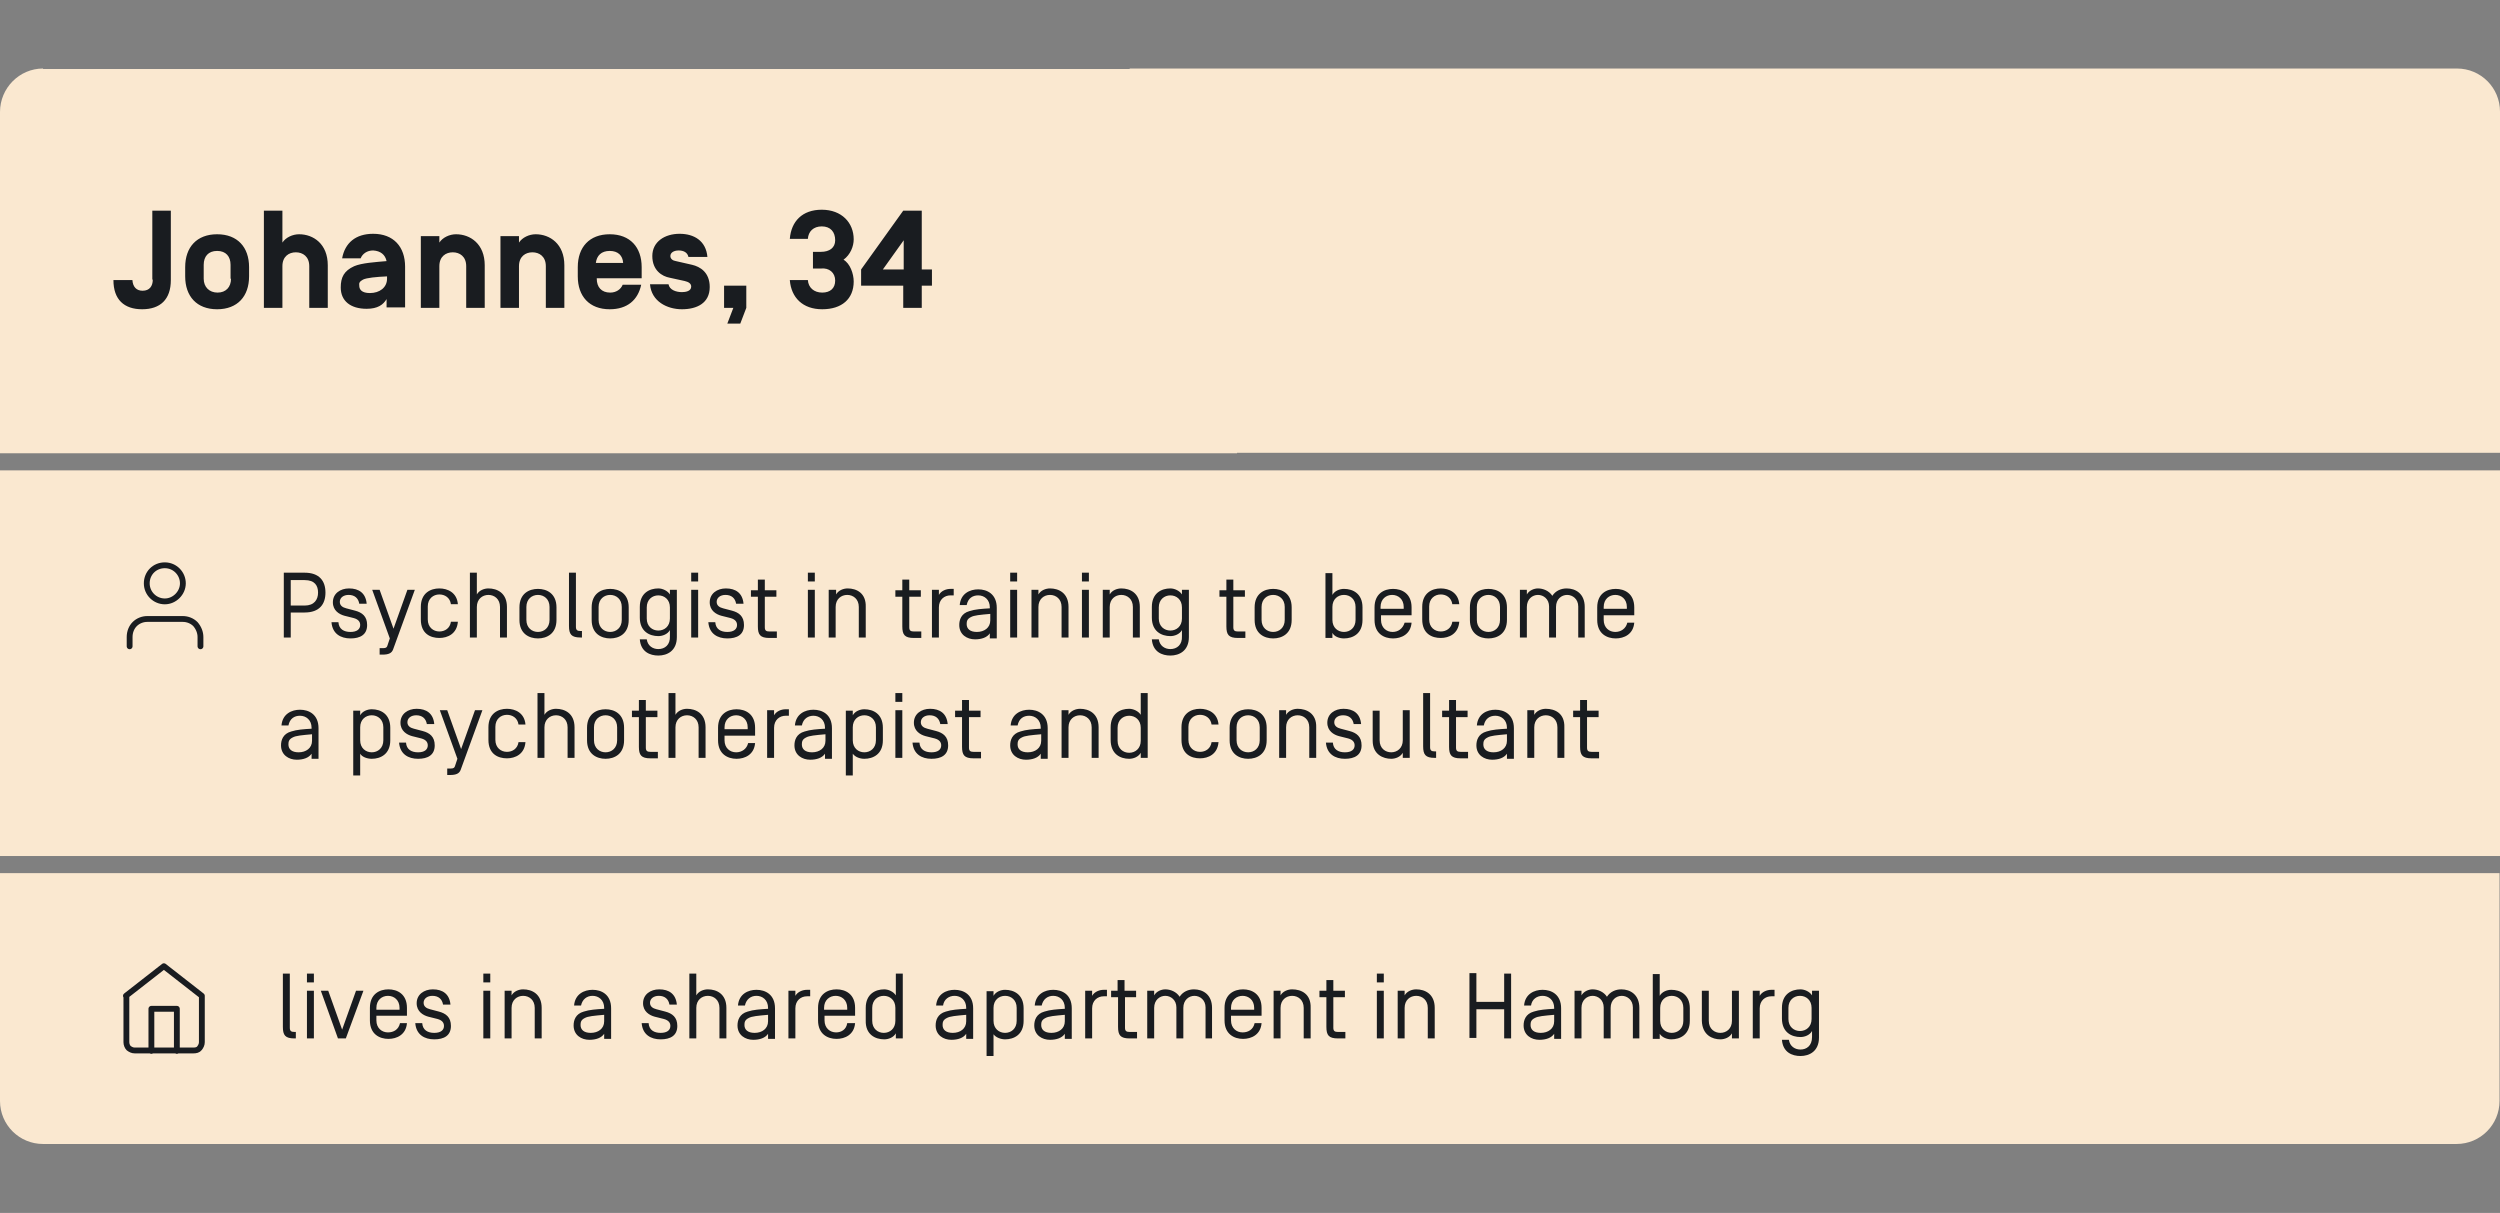
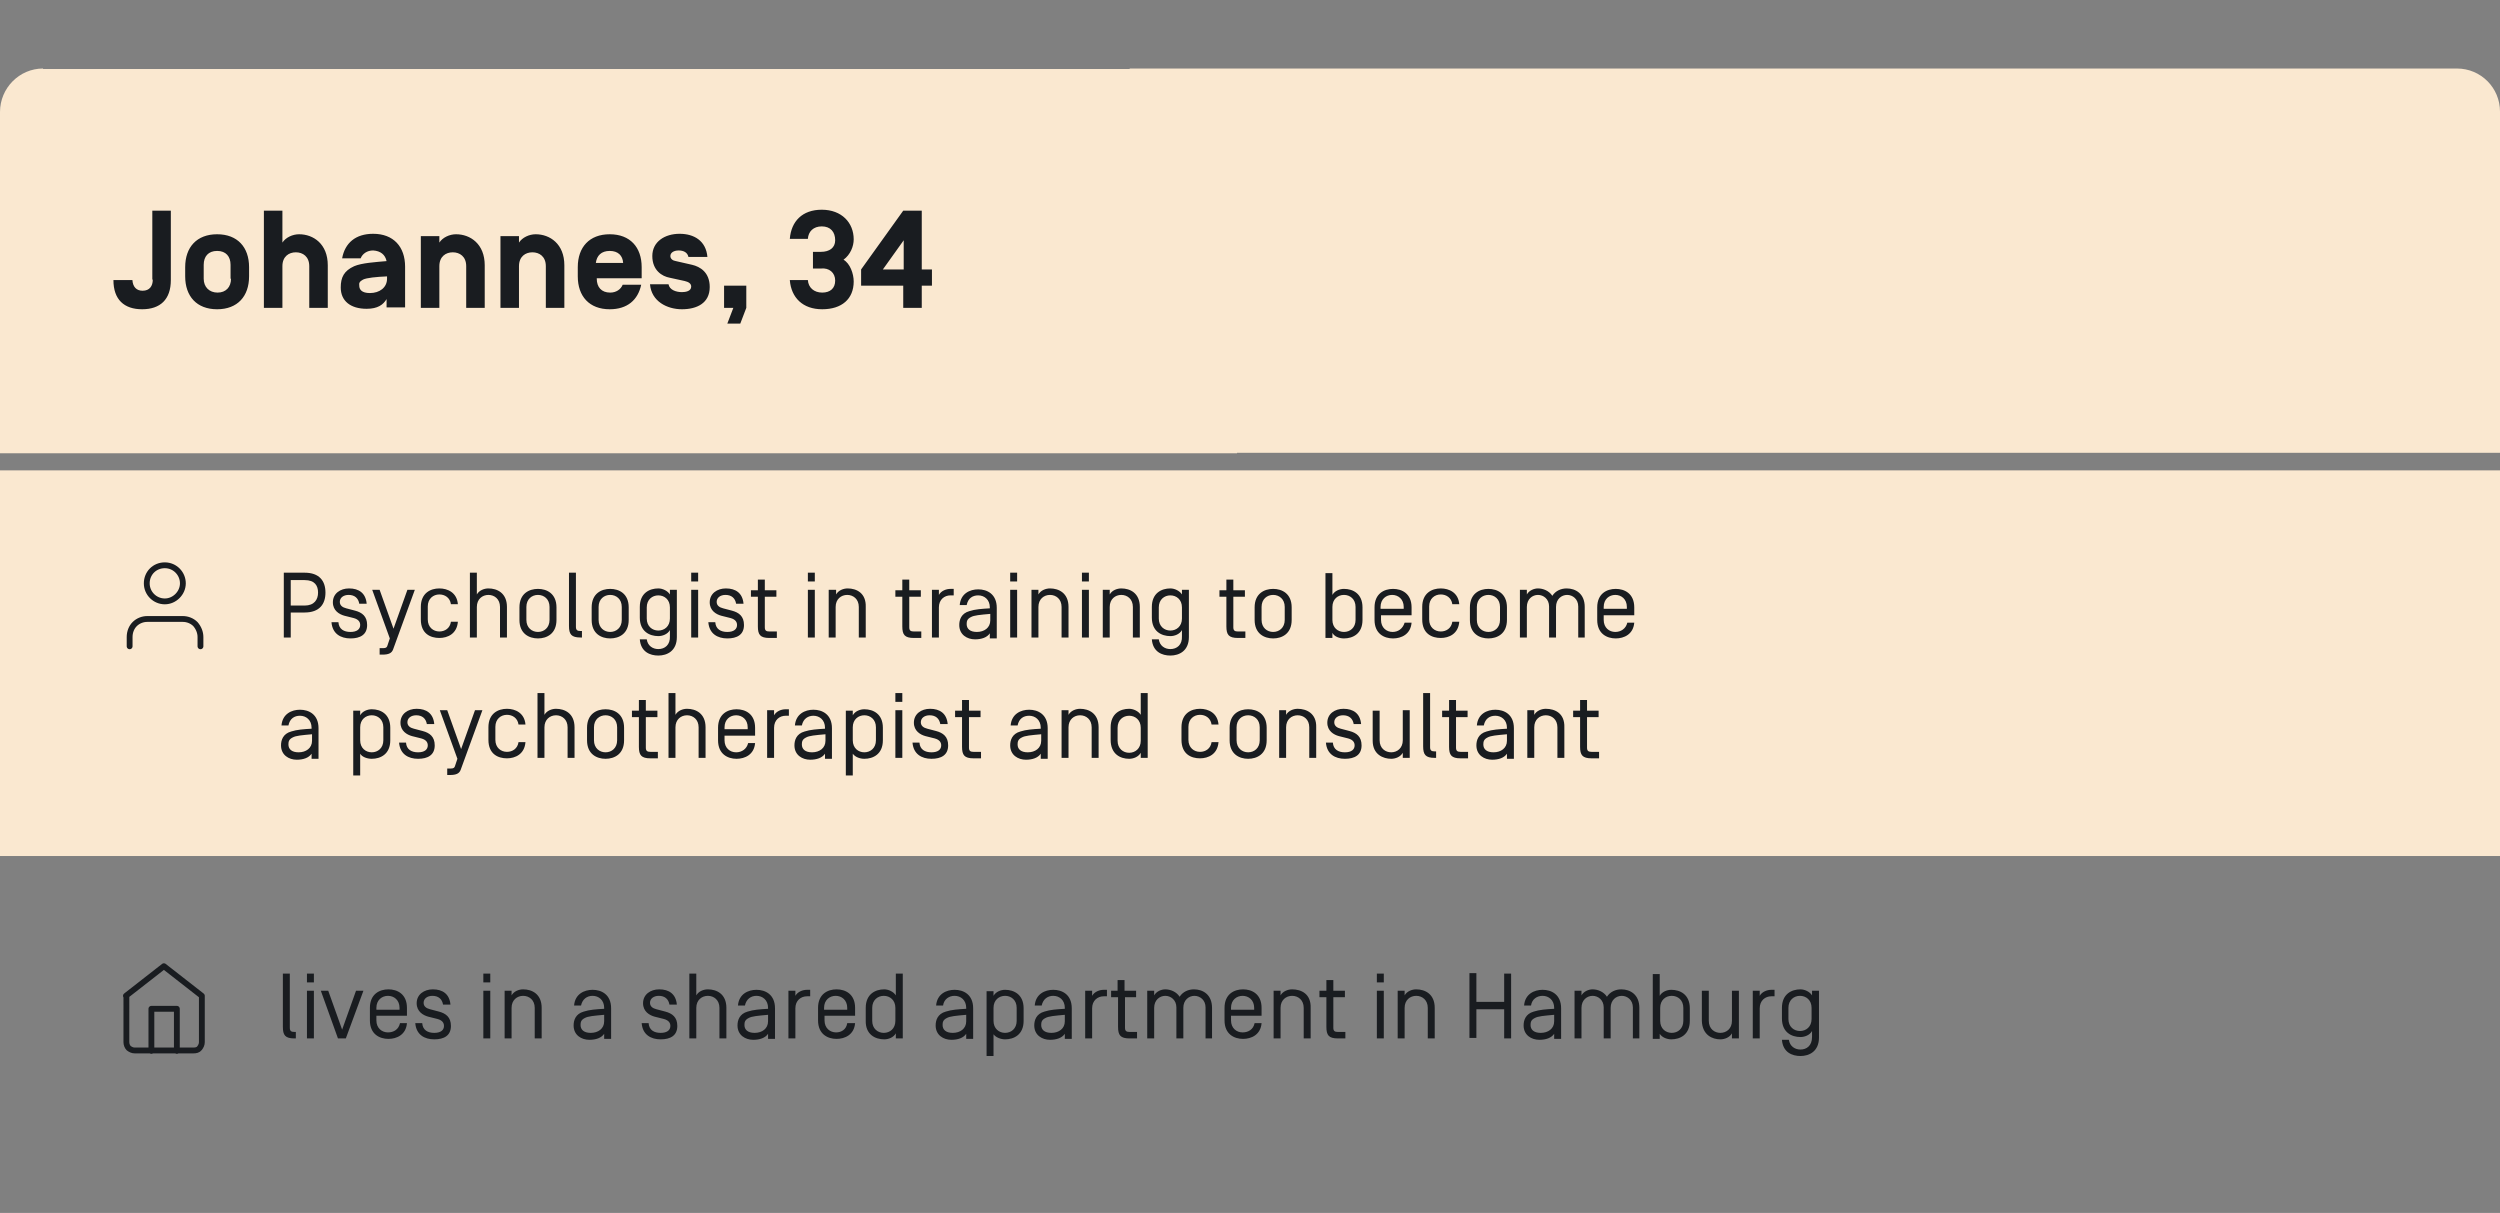
<svg xmlns="http://www.w3.org/2000/svg" xmlns:xlink="http://www.w3.org/1999/xlink" version="1.1" id="Ebene_1" x="0px" y="0px" viewBox="0 0 540 262" style="enable-background:new 0 0 540 262;" xml:space="preserve">
  <rect x="0" y="0" width="540" height="262" fill="#808080" stroke="none" />
  <style type="text/css">
	.st0{clip-path:url(#SVGID_00000135680888392018543530000012445068145441194666_);fill:#FAE8D0;}
	.st1{fill:#FAE8D0;}
	.st2{clip-path:url(#SVGID_00000112594025829455277340000014177974999091152808_);fill:#FAE8D0;}
	.st3{clip-path:url(#SVGID_00000112594025829455277340000014177974999091152808_);fill:#191C20;}
	
		.st4{clip-path:url(#SVGID_00000112594025829455277340000014177974999091152808_);fill:none;stroke:#191C20;stroke-width:1.26;stroke-linecap:round;stroke-linejoin:round;}
	.st5{clip-path:url(#SVGID_00000021823635650067022830000005376984297278908053_);fill:#FAE8D0;}
	.st6{clip-path:url(#SVGID_00000131335331443829050790000003117049575252868023_);fill:#FAE8D0;}
	.st7{clip-path:url(#SVGID_00000131335331443829050790000003117049575252868023_);fill:#191C20;}
	
		.st8{clip-path:url(#SVGID_00000131335331443829050790000003117049575252868023_);fill:none;stroke:#191C20;stroke-width:1.26;stroke-linecap:round;stroke-linejoin:round;}
	.st9{clip-path:url(#SVGID_00000160164461520276403230000015119144804188602516_);fill:#FF916E;}
	.st10{clip-path:url(#SVGID_00000160164461520276403230000015119144804188602516_);fill:#F0B4BE;}
	.st11{clip-path:url(#SVGID_00000160164461520276403230000015119144804188602516_);fill:#143C1E;}
	.st12{clip-path:url(#SVGID_00000006702417638008733040000006171938420732784526_);fill:#FF916E;}
	.st13{clip-path:url(#SVGID_00000006702417638008733040000006171938420732784526_);fill:#F0B4BE;}
	.st14{clip-path:url(#SVGID_00000006702417638008733040000006171938420732784526_);fill:#143C1E;}
</style>
  <g>
    <defs>
-       <rect id="SVGID_00000121992488844872263690000015102469968959739520_" y="14.8" width="540" height="232.3" />
-     </defs>
+       </defs>
    <clipPath id="SVGID_00000019659314936710025410000018305848379767698569_">
      <use xlink:href="#SVGID_00000121992488844872263690000015102469968959739520_" style="overflow:visible;" />
    </clipPath>
-     <path style="clip-path:url(#SVGID_00000019659314936710025410000018305848379767698569_);fill:#FAE8D0;" d="M0,188.6v49.2   c0,5.2,4.2,9.3,9.3,9.3h521.3c5.2,0,9.3-4.2,9.3-9.3v-49.2H0z" />
  </g>
  <rect y="101.6" class="st1" width="540" height="83.3" />
  <g>
    <defs>
      <rect id="SVGID_00000170254350725261790880000006022815426520345235_" y="14.8" width="540" height="232.3" />
    </defs>
    <clipPath id="SVGID_00000160191068499567872800000012204800994933810847_">
      <use xlink:href="#SVGID_00000170254350725261790880000006022815426520345235_" style="overflow:visible;" />
    </clipPath>
    <path style="clip-path:url(#SVGID_00000160191068499567872800000012204800994933810847_);fill:#FAE8D0;" d="M9.3,14.8   C4.2,14.8,0,19,0,24.2v73.7h267.2v-83H9.3z" />
    <path style="clip-path:url(#SVGID_00000160191068499567872800000012204800994933810847_);fill:#FAE8D0;" d="M530.7,14.8   c5.2,0,9.3,4.2,9.3,9.3v73.7H244v-83H530.7z" />
    <path style="clip-path:url(#SVGID_00000160191068499567872800000012204800994933810847_);fill:#191C20;" d="M190.7,58.2l4.5-6.3   v6.3H190.7z M201.3,61.7v-3.5h-2.2V45.5h-4l-9.1,12.7v3.5h9.1v4.8h4v-4.8H201.3z M180.4,60.6c0,1.7-1.1,2.6-2.8,2.6   c-1.8,0-3-1.1-3.1-2.7v0h-3.9v0c0.3,3.8,2.8,6.3,7,6.3c4.2,0,6.8-2.2,6.8-6c0-1.7-0.8-3.9-2.2-4.7c1.5-1.1,2.2-2.9,2.2-4.4   c0-3.6-2.6-6.4-6.9-6.4c-4.2,0-6.6,2.5-6.9,6.3v0h3.9v0c0.1-1.6,1.2-2.7,3-2.7c1.9,0,2.9,1.2,2.9,3c0,1.6-1.2,2.5-3.1,2.5h-1.7v3.6   h1.7C179.1,57.8,180.4,58.9,180.4,60.6 M156.4,66.5h2l-1.3,3.4h2.8l1.3-3.4v-4.8h-4.8V66.5z M147.3,66.8c3.2,0,6-1.3,6-4.8   c0-3.2-2.1-4.4-3.8-4.8l-3.5-0.8c-0.7-0.1-1.2-0.5-1.2-1.1c0-0.7,0.7-1.2,1.8-1.2c1,0,1.9,0.4,2.1,1.4h4.1c-0.3-3.5-2.9-5-6-5   c-3.2,0-5.9,1.7-5.9,4.8s2.1,4.4,3.8,4.7l3.2,0.7c0.9,0.2,1.4,0.6,1.4,1.2c0,1-1.2,1.2-2,1.2c-1.3,0-2.7-0.5-2.9-1.7h-4   C140.7,65.1,144.1,66.8,147.3,66.8 M131.7,54.2c1.8,0,2.8,1,2.9,2.6v0h-5.9v0C128.9,55.2,129.9,54.2,131.7,54.2 M138.6,60.1v-2.4   c0-4.3-2.5-7.1-6.9-7.1c-4.4,0-6.9,2.8-6.9,7.1v2c0,4.3,2.5,7.1,6.9,7.1c3.8,0,6.1-2,6.8-5.3h-4c-0.4,1-1.4,1.7-2.7,1.7   c-1.9,0-2.9-1.2-2.9-3v-0.1H138.6z M121.9,57.3c0-4.6-3.1-6.7-6.2-6.7c-1.4,0-2.9,0.7-3.6,1.8V51h-4v15.5h4v-9c0-2.1,1.4-3,2.9-3   s2.9,0.9,2.9,3v9h4V57.3z M104.7,57.3c0-4.6-3.1-6.7-6.2-6.7c-1.4,0-2.9,0.7-3.6,1.8V51h-4v15.5h4v-9c0-2.1,1.4-3,2.9-3   c1.5,0,2.9,0.9,2.9,3v9h4V57.3z M78.4,60.4c0.8-0.4,2.9-0.6,5.2-0.7v0.5c0,1.9-1.6,3.1-3.7,3.1c-1.8,0-2.3-0.8-2.3-1.6   C77.5,61.1,77.7,60.8,78.4,60.4 M83.5,56.4c-2.3,0.2-5.4,0.4-7,1.1c-2.2,1-2.9,2.4-2.9,4.6c0,2.9,2.1,4.6,5.6,4.6   c2.4,0,3.6-0.9,4.3-2.1v1.8h4v-8.8c0-4.3-2.5-7.1-6.9-7.1c-3.8,0-6.1,2-6.7,5.3h4c0.4-1,1.4-1.7,2.7-1.7   C82.2,54.2,83.2,55,83.5,56.4L83.5,56.4z M70.8,57.3c0-4.6-3.1-6.7-6.2-6.7c-1.4,0-2.9,0.7-3.6,1.8v-6.9h-4v21h4v-9   c0-2.1,1.4-3,2.9-3s2.9,0.9,2.9,3v9h4V57.3z M49.9,60.2c0,1.8-1.1,3-2.9,3S44,62,44,60.2v-3c0-1.8,1-3,2.9-3s2.9,1.2,2.9,3V60.2z    M40,59.7c0,4.3,2.5,7.1,6.9,7.1s6.9-2.8,6.9-7.1v-2c0-4.3-2.5-7.1-6.9-7.1S40,53.4,40,57.7V59.7z M33,60.4c0,1.4-0.7,2.4-2.2,2.4   c-1.3,0-2.1-0.8-2.2-2.3h-4.1c0,4.2,2.3,6.3,6.2,6.3s6.2-2.1,6.2-6.3v-15h-4V60.4z" />
    <path style="clip-path:url(#SVGID_00000160191068499567872800000012204800994933810847_);fill:#191C20;" d="M342.8,154.9h2.5v-1.4   h-2.5v-2.3h-1.5v2.3h-1.5v1.4h1.5v6.4c0,1.8,0.5,2.5,2.5,2.5h1.6v-1.4h-1.6c-0.7,0-1-0.2-1-0.9V154.9z M333.9,153.1   c-0.9,0-2,0.4-2.5,1.3v-1h-1.5v10.3h1.5v-6.6c0-1.7,1.2-2.6,2.5-2.6s2.5,0.9,2.5,2.6v6.6h1.5v-6.6   C338,154.1,335.9,153.1,333.9,153.1 M325.5,160c0,1.6-1.3,2.5-2.9,2.5c-1.5,0-2.2-0.7-2.2-1.7c0-0.6,0.1-1.1,0.9-1.5   c0.7-0.4,2-0.5,4.2-0.7V160z M323,154.6c1.3,0,2.5,0.9,2.5,2.6v0.2c-1.7,0.1-3.2,0.2-4.4,0.6c-1.8,0.5-2.2,1.9-2.2,3   c0,2.1,1.7,3.1,3.4,3.1c1.4,0,2.6-0.4,3.2-1.3v1.1h1.5v-6.6c0-3-2.1-4-4-4c-1.8,0-3.8,0.9-4,3.4h1.5   C320.8,155.2,321.8,154.6,323,154.6 M314.5,154.9h2.5v-1.4h-2.5v-2.3H313v2.3h-1.5v1.4h1.5v6.4c0,1.8,0.5,2.5,2.5,2.5h1.6v-1.4   h-1.6c-0.7,0-1-0.2-1-0.9V154.9z M308.9,149.7h-1.5v11.5c0,1.8,0.5,2.5,2.5,2.5h0.3v-1.4h-0.3c-0.7,0-1-0.2-1-0.9V149.7z    M300.5,163.9c0.9,0,2-0.4,2.5-1.3v1.1h1.5v-10.3H303v6.5c0,1.7-1.2,2.6-2.5,2.6c-1.2,0-2.5-0.8-2.5-2.6v-6.4h-1.5v6.5   C296.5,163,298.8,163.9,300.5,163.9 M294,156.4c-0.2-2.3-1.7-3.3-3.8-3.3c-1.9,0-3.5,1.1-3.5,3c0,1.8,1.4,2.6,2.5,2.9l2,0.5   c1.1,0.3,1.4,0.9,1.4,1.5c0,0.9-0.7,1.5-2.1,1.5c-1.4,0-2.5-0.6-2.6-2.1h-1.5c0.2,2.5,2,3.5,4.1,3.5c2.1,0,3.6-0.8,3.6-2.9   c0-1.9-1.1-2.7-2.6-3.1l-1.9-0.5c-0.8-0.2-1.4-0.6-1.4-1.4c0-0.9,0.8-1.5,1.9-1.5c1.3,0,2.1,0.7,2.3,1.9H294z M280.3,153.1   c-0.9,0-2,0.4-2.5,1.3v-1h-1.5v10.3h1.5v-6.6c0-1.7,1.2-2.6,2.5-2.6s2.5,0.9,2.5,2.6v6.6h1.5v-6.6   C284.4,154.1,282.2,153.1,280.3,153.1 M273.6,157.2c0-3-2.1-4-4-4c-1.9,0-4,1-4,4v2.7c0,3,2.1,4,4,4c1.9,0,4-1,4-4V157.2z    M272.1,159.9c0,1.7-1.2,2.6-2.5,2.6c-1.3,0-2.5-0.9-2.5-2.6v-2.8c0-1.7,1.2-2.6,2.5-2.6c1.3,0,2.5,0.9,2.5,2.6V159.9z    M259.2,153.1c-1.9,0-4,1-4,4v2.7c0,3.1,2.1,4,4,4c1.8,0,3.8-0.9,4-3.5h-1.5c-0.2,1.4-1.3,2.1-2.5,2.1c-1.3,0-2.5-0.9-2.5-2.6v-2.8   c0-1.7,1.2-2.6,2.5-2.6c1.2,0,2.3,0.7,2.5,2.1h1.5C263,154,261,153.1,259.2,153.1 M241.4,157.2c0-1.7,1.2-2.6,2.5-2.6   s2.5,0.9,2.5,2.6v2.8c0,1.7-1.2,2.6-2.5,2.6s-2.5-0.9-2.5-2.6V157.2z M243.9,163.9c0.9,0,2-0.4,2.5-1.3v1.1h1.5v-14h-1.5v4.7   c-0.5-0.8-1.6-1.3-2.5-1.3c-1.9,0-4,1-4,4v2.7C239.9,162.9,242,163.9,243.9,163.9 M233.3,153.1c-0.9,0-2,0.4-2.5,1.3v-1h-1.5v10.3   h1.5v-6.6c0-1.7,1.2-2.6,2.5-2.6s2.5,0.9,2.5,2.6v6.6h1.5v-6.6C237.3,154.1,235.2,153.1,233.3,153.1 M224.9,160   c0,1.6-1.3,2.5-2.9,2.5c-1.5,0-2.2-0.7-2.2-1.7c0-0.6,0.1-1.1,0.9-1.5c0.7-0.4,2-0.5,4.2-0.7V160z M222.3,154.6   c1.3,0,2.5,0.9,2.5,2.6v0.2c-1.7,0.1-3.2,0.2-4.4,0.6c-1.8,0.5-2.2,1.9-2.2,3c0,2.1,1.7,3.1,3.4,3.1c1.4,0,2.6-0.4,3.2-1.3v1.1h1.5   v-6.6c0-3-2.1-4-4-4c-1.8,0-3.8,0.9-4,3.4h1.5C220.1,155.2,221.1,154.6,222.3,154.6 M209.3,154.9h2.5v-1.4h-2.5v-2.3h-1.5v2.3h-1.5   v1.4h1.5v6.4c0,1.8,0.5,2.5,2.5,2.5h1.6v-1.4h-1.6c-0.7,0-1-0.2-1-0.9V154.9z M204.7,156.4c-0.2-2.3-1.7-3.3-3.8-3.3   c-1.9,0-3.5,1.1-3.5,3c0,1.8,1.4,2.6,2.5,2.9l2,0.5c1.1,0.3,1.4,0.9,1.4,1.5c0,0.9-0.7,1.5-2.1,1.5c-1.4,0-2.5-0.6-2.6-2.1h-1.5   c0.2,2.5,2,3.5,4.1,3.5c2.1,0,3.6-0.8,3.6-2.9c0-1.9-1.1-2.7-2.6-3.1l-1.9-0.5c-0.8-0.2-1.4-0.6-1.4-1.4c0-0.9,0.8-1.5,1.9-1.5   c1.3,0,2.1,0.7,2.3,1.9H204.7z M194.9,153.4h-1.5v10.3h1.5V153.4z M194.9,149.7h-1.5v1.9h1.5V149.7z M189.2,159.9   c0,1.7-1.2,2.6-2.5,2.6s-2.5-0.9-2.5-2.6v-2.8c0-1.7,1.2-2.6,2.5-2.6s2.5,0.9,2.5,2.6V159.9z M186.7,163.9c1.9,0,4-1,4-4v-2.7   c0-3-2.1-4-4-4c-0.9,0-2,0.4-2.5,1.3v-1h-1.5v14h1.5v-4.7C184.7,163.5,185.7,163.9,186.7,163.9 M178.3,160c0,1.6-1.3,2.5-2.9,2.5   c-1.5,0-2.2-0.7-2.2-1.7c0-0.6,0.1-1.1,0.9-1.5c0.7-0.4,2-0.5,4.2-0.7V160z M175.7,154.6c1.3,0,2.5,0.9,2.5,2.6v0.2   c-1.7,0.1-3.2,0.2-4.4,0.6c-1.8,0.5-2.2,1.9-2.2,3c0,2.1,1.7,3.1,3.4,3.1c1.4,0,2.6-0.4,3.2-1.3v1.1h1.5v-6.6c0-3-2.1-4-4-4   c-1.8,0-3.8,0.9-4,3.4h1.5C173.5,155.2,174.6,154.6,175.7,154.6 M167.2,153.4h-1.5v10.3h1.5v-6.5c0-1.7,1.2-2.6,2.5-2.6h0.7v-1.4   h-0.7c-0.9,0-2,0.4-2.5,1.3V153.4z M161.6,157.5h-5.1v-0.4c0-1.7,1.2-2.6,2.5-2.6c1.3,0,2.5,0.9,2.5,2.6V157.5z M159,162.5   c-1.3,0-2.5-0.9-2.5-2.6v-1h6.6v-1.7c0-3-2.1-4-4-4s-4,1-4,4v2.7c0,3,2.1,4,4,4c1.8,0,3.8-0.9,4-3.4h-1.5   C161.3,161.8,160.2,162.5,159,162.5 M148.4,153.1c-0.9,0-2,0.4-2.5,1.3v-4.7h-1.5v14h1.5v-6.6c0-1.7,1.2-2.6,2.5-2.6   s2.5,0.9,2.5,2.6v6.6h1.5v-6.6C152.4,154.1,150.3,153.1,148.4,153.1 M139.5,154.9h2.5v-1.4h-2.5v-2.3H138v2.3h-1.5v1.4h1.5v6.4   c0,1.8,0.5,2.5,2.5,2.5h1.6v-1.4h-1.6c-0.7,0-1-0.2-1-0.9V154.9z M134.8,157.2c0-3-2.1-4-4-4c-1.9,0-4,1-4,4v2.7c0,3,2.1,4,4,4   c1.9,0,4-1,4-4V157.2z M133.3,159.9c0,1.7-1.2,2.6-2.5,2.6c-1.3,0-2.5-0.9-2.5-2.6v-2.8c0-1.7,1.2-2.6,2.5-2.6   c1.3,0,2.5,0.9,2.5,2.6V159.9z M120.1,153.1c-0.9,0-2,0.4-2.5,1.3v-4.7h-1.5v14h1.5v-6.6c0-1.7,1.2-2.6,2.5-2.6   c1.3,0,2.5,0.9,2.5,2.6v6.6h1.5v-6.6C124.1,154.1,122,153.1,120.1,153.1 M109.5,153.1c-1.9,0-4,1-4,4v2.7c0,3.1,2.1,4,4,4   c1.8,0,3.8-0.9,4-3.5H112c-0.2,1.4-1.3,2.1-2.5,2.1c-1.3,0-2.5-0.9-2.5-2.6v-2.8c0-1.7,1.2-2.6,2.5-2.6c1.2,0,2.3,0.7,2.5,2.1h1.5   C113.3,154,111.3,153.1,109.5,153.1 M104.2,153.4h-1.6l-3,8.4l-3-8.4h-1.6l3.8,10.5l-0.5,1.5c-0.1,0.4-0.3,0.6-0.9,0.6h-0.8v1.4   h0.6c1.3,0,2-0.3,2.3-1.1L104.2,153.4z M93.8,156.4c-0.2-2.3-1.7-3.3-3.8-3.3c-1.9,0-3.5,1.1-3.5,3c0,1.8,1.4,2.6,2.5,2.9l2,0.5   c1.1,0.3,1.4,0.9,1.4,1.5c0,0.9-0.7,1.5-2.1,1.5c-1.4,0-2.5-0.6-2.6-2.1h-1.5c0.2,2.5,2,3.5,4.1,3.5c2.1,0,3.6-0.8,3.6-2.9   c0-1.9-1.1-2.7-2.6-3.1l-1.9-0.5c-0.8-0.2-1.4-0.6-1.4-1.4c0-0.9,0.8-1.5,1.9-1.5c1.3,0,2.1,0.7,2.3,1.9H93.8z M82.8,159.9   c0,1.7-1.2,2.6-2.5,2.6c-1.3,0-2.5-0.9-2.5-2.6v-2.8c0-1.7,1.2-2.6,2.5-2.6c1.3,0,2.5,0.9,2.5,2.6V159.9z M80.3,163.9   c1.9,0,4-1,4-4v-2.7c0-3-2.1-4-4-4c-0.9,0-2,0.4-2.5,1.3v-1h-1.5v14h1.5v-4.7C78.2,163.5,79.3,163.9,80.3,163.9 M67.4,160   c0,1.6-1.3,2.5-2.9,2.5c-1.5,0-2.2-0.7-2.2-1.7c0-0.6,0.1-1.1,0.9-1.5c0.7-0.4,2-0.5,4.2-0.7V160z M64.8,154.6   c1.3,0,2.5,0.9,2.5,2.6v0.2c-1.7,0.1-3.2,0.2-4.4,0.6c-1.8,0.5-2.2,1.9-2.2,3c0,2.1,1.7,3.1,3.4,3.1c1.4,0,2.6-0.4,3.2-1.3v1.1h1.5   v-6.6c0-3-2.1-4-4-4c-1.8,0-3.8,0.9-4,3.4h1.5C62.6,155.2,63.6,154.6,64.8,154.6" />
    <path style="clip-path:url(#SVGID_00000160191068499567872800000012204800994933810847_);fill:#191C20;" d="M351.5,131.5h-5.1v-0.4   c0-1.7,1.2-2.6,2.5-2.6s2.5,0.9,2.5,2.6V131.5z M348.9,136.5c-1.3,0-2.5-0.9-2.5-2.6v-1h6.6v-1.7c0-3-2.1-4-4-4c-1.9,0-4,1-4,4v2.7   c0,3,2.1,4,4,4c1.8,0,3.8-0.9,4-3.4h-1.5C351.2,135.8,350.1,136.5,348.9,136.5 M342.3,137.7v-6.6c0-2.9-2-4-3.9-4   c-1.2,0-2.4,0.5-3.1,1.6c-0.7-1.1-2-1.6-3.1-1.6c-0.8,0-1.9,0.4-2.4,1.3v-1h-1.5v10.3h1.5v-6.6c0-1.7,1.2-2.6,2.4-2.6   c1.2,0,2.4,0.9,2.4,2.5v6.7h1.5v-6.6c0-1.7,1.2-2.6,2.4-2.6c1.2,0,2.4,0.9,2.4,2.5v6.7H342.3z M325.5,131.2c0-3-2.1-4-4-4   c-1.9,0-4,1-4,4v2.7c0,3,2.1,4,4,4c1.9,0,4-1,4-4V131.2z M324,133.9c0,1.7-1.2,2.6-2.5,2.6s-2.5-0.9-2.5-2.6v-2.8   c0-1.7,1.2-2.6,2.5-2.6s2.5,0.9,2.5,2.6V133.9z M311.2,127.1c-1.9,0-4,1-4,4v2.7c0,3.1,2.1,4,4,4c1.8,0,3.8-0.9,4-3.5h-1.5   c-0.2,1.4-1.3,2.1-2.5,2.1c-1.3,0-2.5-0.9-2.5-2.6v-2.8c0-1.7,1.2-2.6,2.5-2.6c1.2,0,2.3,0.7,2.5,2.1h1.5   C315,128,313,127.1,311.2,127.1 M303.3,131.5h-5.1v-0.4c0-1.7,1.2-2.6,2.5-2.6s2.5,0.9,2.5,2.6V131.5z M300.8,136.5   c-1.3,0-2.5-0.9-2.5-2.6v-1h6.6v-1.7c0-3-2.1-4-4-4c-1.9,0-4,1-4,4v2.7c0,3,2.1,4,4,4c1.8,0,3.8-0.9,4-3.4h-1.5   C303,135.8,302,136.5,300.8,136.5 M292.8,133.9c0,1.7-1.2,2.6-2.5,2.6s-2.5-0.9-2.5-2.6v-2.8c0-1.7,1.2-2.6,2.5-2.6   s2.5,0.9,2.5,2.6V133.9z M290.3,137.9c1.9,0,4-1,4-4v-2.7c0-3-2.1-4-4-4c-0.9,0-2,0.4-2.5,1.3v-4.7h-1.5v14h1.5v-1.1   C288.2,137.5,289.3,137.9,290.3,137.9 M279,131.2c0-3-2.1-4-4-4c-1.9,0-4,1-4,4v2.7c0,3,2.1,4,4,4c1.9,0,4-1,4-4V131.2z    M277.5,133.9c0,1.7-1.2,2.6-2.5,2.6s-2.5-0.9-2.5-2.6v-2.8c0-1.7,1.2-2.6,2.5-2.6s2.5,0.9,2.5,2.6V133.9z M266.4,128.9h2.5v-1.4   h-2.5v-2.3h-1.5v2.3h-1.5v1.4h1.5v6.4c0,1.8,0.5,2.5,2.5,2.5h1.6v-1.4h-1.6c-0.7,0-1-0.2-1-0.9V128.9z M250.3,131.2   c0-1.7,1.2-2.6,2.5-2.6s2.5,0.9,2.5,2.6v2.4c0,1.7-1.2,2.6-2.5,2.6s-2.5-0.9-2.5-2.6V131.2z M252.8,140.2c-1.2,0-2.3-0.7-2.5-2.1   h-1.5c0.2,2.7,2.2,3.5,4,3.5c1.9,0,4-1,4-4v-10.2h-1.5v1c-0.5-0.8-1.6-1.3-2.5-1.3c-1.9,0-4,1-4,4v2.3c0,3,2.1,4,4,4   c0.9,0,2-0.4,2.5-1.3v1.3C255.4,139.3,254.2,140.2,252.8,140.2 M242.2,127.1c-0.9,0-2,0.4-2.5,1.3v-1h-1.5v10.3h1.5v-6.6   c0-1.7,1.2-2.6,2.5-2.6s2.5,0.9,2.5,2.6v6.6h1.5v-6.6C246.2,128.1,244.1,127.1,242.2,127.1 M235.2,127.4h-1.5v10.3h1.5V127.4z    M235.2,123.7h-1.5v1.9h1.5V123.7z M226.8,127.1c-0.9,0-2,0.4-2.5,1.3v-1h-1.5v10.3h1.5v-6.6c0-1.7,1.2-2.6,2.5-2.6   s2.5,0.9,2.5,2.6v6.6h1.5v-6.6C230.8,128.1,228.7,127.1,226.8,127.1 M219.7,127.4h-1.5v10.3h1.5V127.4z M219.7,123.7h-1.5v1.9h1.5   V123.7z M213.9,134c0,1.6-1.3,2.5-2.9,2.5c-1.5,0-2.2-0.7-2.2-1.7c0-0.6,0.1-1.1,0.9-1.5c0.7-0.4,2-0.5,4.2-0.7V134z M211.3,128.6   c1.3,0,2.5,0.9,2.5,2.6v0.2c-1.7,0.1-3.2,0.2-4.4,0.6c-1.8,0.5-2.2,1.9-2.2,3c0,2.1,1.7,3.1,3.4,3.1c1.4,0,2.6-0.4,3.2-1.3v1.1h1.5   v-6.6c0-3-2.1-4-4-4c-1.8,0-3.8,0.9-4,3.4h1.5C209.1,129.2,210.1,128.6,211.3,128.6 M202.8,127.4h-1.5v10.3h1.5v-6.5   c0-1.7,1.2-2.6,2.5-2.6h0.7v-1.4h-0.7c-0.9,0-2,0.4-2.5,1.3V127.4z M196.4,128.9h2.5v-1.4h-2.5v-2.3h-1.5v2.3h-1.5v1.4h1.5v6.4   c0,1.8,0.5,2.5,2.5,2.5h1.6v-1.4h-1.6c-0.7,0-1-0.2-1-0.9V128.9z M183.1,127.1c-0.9,0-2,0.4-2.5,1.3v-1H179v10.3h1.5v-6.6   c0-1.7,1.2-2.6,2.5-2.6s2.5,0.9,2.5,2.6v6.6h1.5v-6.6C187.1,128.1,185,127.1,183.1,127.1 M176,127.4h-1.5v10.3h1.5V127.4z    M176,123.7h-1.5v1.9h1.5V123.7z M165.2,128.9h2.5v-1.4h-2.5v-2.3h-1.5v2.3h-1.5v1.4h1.5v6.4c0,1.8,0.5,2.5,2.5,2.5h1.6v-1.4h-1.6   c-0.7,0-1-0.2-1-0.9V128.9z M160.6,130.4c-0.2-2.3-1.7-3.3-3.8-3.3c-1.9,0-3.5,1.1-3.5,3c0,1.8,1.4,2.6,2.5,2.9l2,0.5   c1.1,0.3,1.4,0.9,1.4,1.5c0,0.9-0.7,1.5-2.1,1.5c-1.4,0-2.5-0.6-2.6-2.1h-1.5c0.2,2.5,2,3.5,4.1,3.5c2.1,0,3.6-0.8,3.6-2.9   c0-1.9-1.1-2.7-2.6-3.1l-1.9-0.5c-0.8-0.2-1.4-0.6-1.4-1.4c0-0.9,0.8-1.5,1.9-1.5c1.3,0,2.1,0.7,2.3,1.9H160.6z M150.8,127.4h-1.5   v10.3h1.5V127.4z M150.8,123.7h-1.5v1.9h1.5V123.7z M139.7,131.2c0-1.7,1.2-2.6,2.5-2.6s2.5,0.9,2.5,2.6v2.4c0,1.7-1.2,2.6-2.5,2.6   s-2.5-0.9-2.5-2.6V131.2z M142.2,140.2c-1.2,0-2.3-0.7-2.5-2.1h-1.5c0.2,2.7,2.2,3.5,4,3.5c1.9,0,4-1,4-4v-10.2h-1.5v1   c-0.5-0.8-1.6-1.3-2.5-1.3c-1.9,0-4,1-4,4v2.3c0,3,2.1,4,4,4c0.9,0,2-0.4,2.5-1.3v1.3C144.8,139.3,143.6,140.2,142.2,140.2    M135.8,131.2c0-3-2.1-4-4-4s-4,1-4,4v2.7c0,3,2.1,4,4,4s4-1,4-4V131.2z M134.3,133.9c0,1.7-1.2,2.6-2.5,2.6   c-1.3,0-2.5-0.9-2.5-2.6v-2.8c0-1.7,1.2-2.6,2.5-2.6c1.3,0,2.5,0.9,2.5,2.6V133.9z M124.4,123.7h-1.5v11.5c0,1.8,0.5,2.5,2.5,2.5   h0.3v-1.4h-0.3c-0.7,0-1-0.2-1-0.9V123.7z M120.2,131.2c0-3-2.1-4-4-4c-1.9,0-4,1-4,4v2.7c0,3,2.1,4,4,4c1.9,0,4-1,4-4V131.2z    M118.7,133.9c0,1.7-1.2,2.6-2.5,2.6c-1.3,0-2.5-0.9-2.5-2.6v-2.8c0-1.7,1.2-2.6,2.5-2.6c1.3,0,2.5,0.9,2.5,2.6V133.9z    M105.5,127.1c-0.9,0-2,0.4-2.5,1.3v-4.7h-1.5v14h1.5v-6.6c0-1.7,1.2-2.6,2.5-2.6c1.3,0,2.5,0.9,2.5,2.6v6.6h1.5v-6.6   C109.5,128.1,107.4,127.1,105.5,127.1 M94.9,127.1c-1.9,0-4,1-4,4v2.7c0,3.1,2.1,4,4,4c1.8,0,3.8-0.9,4-3.5h-1.5   c-0.2,1.4-1.3,2.1-2.5,2.1c-1.3,0-2.5-0.9-2.5-2.6v-2.8c0-1.7,1.2-2.6,2.5-2.6c1.2,0,2.3,0.7,2.5,2.1h1.5   C98.7,128,96.7,127.1,94.9,127.1 M89.6,127.4H88l-3,8.4l-3-8.4h-1.6l3.8,10.5l-0.5,1.5c-0.1,0.4-0.3,0.6-0.9,0.6H82v1.4h0.6   c1.3,0,2-0.3,2.3-1.1L89.6,127.4z M79.2,130.4c-0.2-2.3-1.7-3.3-3.8-3.3c-1.9,0-3.5,1.1-3.5,3c0,1.8,1.4,2.6,2.5,2.9l2,0.5   c1.1,0.3,1.4,0.9,1.4,1.5c0,0.9-0.7,1.5-2.1,1.5c-1.4,0-2.5-0.6-2.6-2.1h-1.5c0.2,2.5,2,3.5,4.1,3.5c2.1,0,3.6-0.8,3.6-2.9   c0-1.9-1.1-2.7-2.6-3.1l-1.9-0.5c-0.8-0.2-1.4-0.6-1.4-1.4c0-0.9,0.8-1.5,1.9-1.5c1.3,0,2.1,0.7,2.3,1.9H79.2z M68.7,128   c0,1.5-0.8,2.8-2.9,2.8h-3v-5.5h3C68,125.3,68.7,126.5,68.7,128 M70.3,128c0-2.5-1.3-4.3-4.5-4.3h-4.5v14h1.5v-5.4h3   C69,132.3,70.3,130.5,70.3,128" />
    <path style="clip-path:url(#SVGID_00000160191068499567872800000012204800994933810847_);fill:none;stroke:#191C20;stroke-width:1.26;stroke-linecap:round;stroke-linejoin:round;" d="   M35.6,129.9c2.1,0,3.9-1.8,3.9-3.9s-1.7-3.9-3.9-3.9s-3.9,1.7-3.9,3.9S33.5,129.9,35.6,129.9z M43.3,139.6v-2c0-1-0.4-2-1.1-2.8   c-0.7-0.7-1.7-1.1-2.7-1.1h-7.7c-1,0-2,0.4-2.7,1.1c-0.7,0.7-1.1,1.7-1.1,2.8v2" />
    <path style="clip-path:url(#SVGID_00000160191068499567872800000012204800994933810847_);fill:none;stroke:#191C20;stroke-width:1.26;stroke-linecap:round;stroke-linejoin:round;" d="   M32.7,227v-9.1h5.5v9.1 M27.2,215.1l8.2-6.4l8.2,6.4v10c0,0.5-0.2,0.9-0.5,1.3s-0.8,0.5-1.3,0.5H29.1c-0.5,0-0.9-0.2-1.3-0.5   c-0.3-0.3-0.5-0.8-0.5-1.3V215.1z" />
    <path style="clip-path:url(#SVGID_00000160191068499567872800000012204800994933810847_);fill:#191C20;" d="M386.3,217.7   c0-1.7,1.2-2.6,2.5-2.6s2.5,0.9,2.5,2.6v2.4c0,1.7-1.2,2.6-2.5,2.6s-2.5-0.9-2.5-2.6V217.7z M388.9,226.7c-1.2,0-2.3-0.7-2.5-2.1   h-1.5c0.2,2.7,2.2,3.5,4,3.5c1.9,0,4-1,4-4V214h-1.5v1c-0.5-0.8-1.6-1.3-2.5-1.3c-1.9,0-4,1-4,4v2.3c0,3,2.1,4,4,4   c0.9,0,2-0.4,2.5-1.3v1.3C391.4,225.9,390.2,226.7,388.9,226.7 M380.1,214h-1.5v10.3h1.5v-6.5c0-1.7,1.2-2.6,2.5-2.6h0.7v-1.4h-0.7   c-0.9,0-2,0.4-2.5,1.3V214z M371.6,224.5c0.9,0,2-0.4,2.5-1.3v1.1h1.5V214h-1.5v6.5c0,1.7-1.2,2.6-2.5,2.6c-1.2,0-2.5-0.8-2.5-2.6   V214h-1.5v6.5C367.7,223.6,369.9,224.5,371.6,224.5 M363.6,220.5c0,1.7-1.2,2.6-2.5,2.6s-2.5-0.9-2.5-2.6v-2.8   c0-1.7,1.2-2.6,2.5-2.6s2.5,0.9,2.5,2.6V220.5z M361,224.5c1.9,0,4-1,4-4v-2.7c0-3-2.1-4-4-4c-0.9,0-2,0.4-2.5,1.3v-4.7H357v14h1.5   v-1.1C359,224.1,360.1,224.5,361,224.5 M354.1,224.3v-6.6c0-2.9-2-4-3.9-4c-1.2,0-2.4,0.5-3.1,1.6c-0.7-1.1-2-1.6-3.1-1.6   c-0.8,0-1.9,0.4-2.4,1.3v-1h-1.5v10.3h1.5v-6.6c0-1.7,1.2-2.6,2.4-2.6c1.2,0,2.4,0.9,2.4,2.5v6.7h1.5v-6.6c0-1.7,1.2-2.6,2.4-2.6   c1.2,0,2.4,0.9,2.4,2.5v6.7H354.1z M335.7,220.6c0,1.6-1.3,2.5-2.9,2.5c-1.5,0-2.2-0.7-2.2-1.7c0-0.6,0.1-1.1,0.9-1.5   c0.7-0.4,2-0.5,4.2-0.7V220.6z M333.2,215.1c1.3,0,2.5,0.9,2.5,2.6v0.2c-1.7,0.1-3.2,0.2-4.4,0.6c-1.8,0.5-2.2,1.9-2.2,3   c0,2.1,1.7,3.1,3.4,3.1c1.4,0,2.6-0.4,3.2-1.3v1.1h1.5v-6.6c0-3-2.1-4-4-4c-1.8,0-3.8,0.9-4,3.4h1.5   C330.9,215.8,332,215.1,333.2,215.1 M324.9,216.4h-6v-6.2h-1.5v14h1.5V218h6v6.3h1.5v-14h-1.5V216.4z M305.9,213.7   c-0.9,0-2,0.4-2.5,1.3v-1h-1.5v10.3h1.5v-6.6c0-1.7,1.2-2.6,2.5-2.6s2.5,0.9,2.5,2.6v6.6h1.5v-6.6   C309.9,214.7,307.8,213.7,305.9,213.7 M298.9,214h-1.5v10.3h1.5V214z M298.9,210.3h-1.5v1.9h1.5V210.3z M288,215.4h2.5V214H288   v-2.3h-1.5v2.3h-1.5v1.4h1.5v6.4c0,1.8,0.5,2.5,2.5,2.5h1.6v-1.4H289c-0.7,0-1-0.2-1-0.9V215.4z M279.1,213.7c-0.9,0-2,0.4-2.5,1.3   v-1h-1.5v10.3h1.5v-6.6c0-1.7,1.2-2.6,2.5-2.6s2.5,0.9,2.5,2.6v6.6h1.5v-6.6C283.2,214.7,281.1,213.7,279.1,213.7 M271,218.1h-5.1   v-0.4c0-1.7,1.2-2.6,2.5-2.6s2.5,0.9,2.5,2.6V218.1z M268.4,223c-1.3,0-2.5-0.9-2.5-2.6v-1h6.6v-1.7c0-3-2.1-4-4-4c-1.9,0-4,1-4,4   v2.7c0,3,2.1,4,4,4c1.8,0,3.8-0.9,4-3.4h-1.5C270.7,222.4,269.6,223,268.4,223 M261.8,224.3v-6.6c0-2.9-2-4-3.9-4   c-1.2,0-2.4,0.5-3.1,1.6c-0.7-1.1-2-1.6-3.1-1.6c-0.8,0-1.9,0.4-2.4,1.3v-1h-1.5v10.3h1.5v-6.6c0-1.7,1.2-2.6,2.4-2.6   c1.2,0,2.4,0.9,2.4,2.5v6.7h1.5v-6.6c0-1.7,1.2-2.6,2.4-2.6c1.2,0,2.4,0.9,2.4,2.5v6.7H261.8z M242.9,215.4h2.5V214h-2.5v-2.3h-1.5   v2.3H240v1.4h1.5v6.4c0,1.8,0.5,2.5,2.5,2.5h1.6v-1.4h-1.6c-0.7,0-1-0.2-1-0.9V215.4z M235.9,214h-1.5v10.3h1.5v-6.5   c0-1.7,1.2-2.6,2.5-2.6h0.7v-1.4h-0.7c-0.9,0-2,0.4-2.5,1.3V214z M230,220.6c0,1.6-1.3,2.5-2.9,2.5c-1.5,0-2.2-0.7-2.2-1.7   c0-0.6,0.1-1.1,0.9-1.5c0.7-0.4,2-0.5,4.2-0.7V220.6z M227.5,215.1c1.3,0,2.5,0.9,2.5,2.6v0.2c-1.7,0.1-3.2,0.2-4.4,0.6   c-1.8,0.5-2.2,1.9-2.2,3c0,2.1,1.7,3.1,3.4,3.1c1.4,0,2.6-0.4,3.2-1.3v1.1h1.5v-6.6c0-3-2.1-4-4-4c-1.8,0-3.8,0.9-4,3.4h1.5   C225.3,215.8,226.3,215.1,227.5,215.1 M219.6,220.5c0,1.7-1.2,2.6-2.5,2.6s-2.5-0.9-2.5-2.6v-2.8c0-1.7,1.2-2.6,2.5-2.6   s2.5,0.9,2.5,2.6V220.5z M217.1,224.5c1.9,0,4-1,4-4v-2.7c0-3-2.1-4-4-4c-0.9,0-2,0.4-2.5,1.3v-1h-1.5v14h1.5v-4.7   C215.1,224.1,216.2,224.5,217.1,224.5 M208.7,220.6c0,1.6-1.3,2.5-2.9,2.5c-1.5,0-2.2-0.7-2.2-1.7c0-0.6,0.1-1.1,0.9-1.5   c0.7-0.4,2-0.5,4.2-0.7V220.6z M206.2,215.1c1.3,0,2.5,0.9,2.5,2.6v0.2c-1.7,0.1-3.2,0.2-4.4,0.6c-1.8,0.5-2.2,1.9-2.2,3   c0,2.1,1.7,3.1,3.4,3.1c1.4,0,2.6-0.4,3.2-1.3v1.1h1.5v-6.6c0-3-2.1-4-4-4c-1.8,0-3.8,0.9-4,3.4h1.5   C203.9,215.8,205,215.1,206.2,215.1 M188.4,217.7c0-1.7,1.2-2.6,2.5-2.6s2.5,0.9,2.5,2.6v2.8c0,1.7-1.2,2.6-2.5,2.6   s-2.5-0.9-2.5-2.6V217.7z M191,224.5c0.9,0,2-0.4,2.5-1.3v1.1h1.5v-14h-1.5v4.7c-0.5-0.8-1.6-1.3-2.5-1.3c-1.9,0-4,1-4,4v2.7   C186.9,223.5,189.1,224.5,191,224.5 M183.1,218.1H178v-0.4c0-1.7,1.2-2.6,2.5-2.6s2.5,0.9,2.5,2.6V218.1z M180.6,223   c-1.3,0-2.5-0.9-2.5-2.6v-1h6.6v-1.7c0-3-2.1-4-4-4s-4,1-4,4v2.7c0,3,2.1,4,4,4c1.8,0,3.8-0.9,4-3.4H183   C182.8,222.4,181.7,223,180.6,223 M171.8,214h-1.5v10.3h1.5v-6.5c0-1.7,1.2-2.6,2.5-2.6h0.7v-1.4h-0.7c-0.9,0-2,0.4-2.5,1.3V214z    M165.9,220.6c0,1.6-1.3,2.5-2.9,2.5c-1.5,0-2.2-0.7-2.2-1.7c0-0.6,0.1-1.1,0.9-1.5c0.7-0.4,2-0.5,4.2-0.7V220.6z M163.4,215.1   c1.3,0,2.5,0.9,2.5,2.6v0.2c-1.7,0.1-3.2,0.2-4.4,0.6c-1.8,0.5-2.2,1.9-2.2,3c0,2.1,1.7,3.1,3.4,3.1c1.4,0,2.6-0.4,3.2-1.3v1.1h1.5   v-6.6c0-3-2.1-4-4-4c-1.8,0-3.8,0.9-4,3.4h1.5C161.2,215.8,162.2,215.1,163.4,215.1 M152.9,213.7c-0.9,0-2,0.4-2.5,1.3v-4.7h-1.5   v14h1.5v-6.6c0-1.7,1.2-2.6,2.5-2.6c1.3,0,2.5,0.9,2.5,2.6v6.6h1.5v-6.6C156.9,214.7,154.8,213.7,152.9,213.7 M146.2,217   c-0.2-2.3-1.7-3.3-3.8-3.3c-1.9,0-3.5,1.1-3.5,3c0,1.8,1.4,2.6,2.5,2.9l2,0.5c1.1,0.3,1.4,0.9,1.4,1.5c0,0.9-0.7,1.5-2.1,1.5   c-1.4,0-2.5-0.6-2.6-2.1h-1.5c0.2,2.5,2,3.5,4.1,3.5c2.1,0,3.6-0.8,3.6-2.9c0-1.9-1.1-2.7-2.6-3.1l-1.9-0.5   c-0.8-0.2-1.4-0.6-1.4-1.4c0-0.9,0.8-1.5,1.9-1.5c1.3,0,2.1,0.7,2.3,1.9H146.2z M130.5,220.6c0,1.6-1.3,2.5-2.9,2.5   c-1.5,0-2.2-0.7-2.2-1.7c0-0.6,0.1-1.1,0.9-1.5c0.7-0.4,2-0.5,4.2-0.7V220.6z M128,215.1c1.3,0,2.5,0.9,2.5,2.6v0.2   c-1.7,0.1-3.2,0.2-4.4,0.6c-1.8,0.5-2.2,1.9-2.2,3c0,2.1,1.7,3.1,3.4,3.1c1.4,0,2.6-0.4,3.2-1.3v1.1h1.5v-6.6c0-3-2.1-4-4-4   c-1.8,0-3.8,0.9-4,3.4h1.5C125.8,215.8,126.8,215.1,128,215.1 M113,213.7c-0.9,0-2,0.4-2.5,1.3v-1h-1.5v10.3h1.5v-6.6   c0-1.7,1.2-2.6,2.5-2.6c1.3,0,2.5,0.9,2.5,2.6v6.6h1.5v-6.6C117,214.7,114.9,213.7,113,213.7 M105.9,214h-1.5v10.3h1.5V214z    M105.9,210.3h-1.5v1.9h1.5V210.3z M97.3,217c-0.2-2.3-1.7-3.3-3.8-3.3c-1.9,0-3.5,1.1-3.5,3c0,1.8,1.4,2.6,2.5,2.9l2,0.5   c1.1,0.3,1.4,0.9,1.4,1.5c0,0.9-0.7,1.5-2.1,1.5c-1.4,0-2.5-0.6-2.6-2.1h-1.5c0.2,2.5,2,3.5,4.1,3.5c2.1,0,3.6-0.8,3.6-2.9   c0-1.9-1.1-2.7-2.6-3.1l-1.9-0.5c-0.8-0.2-1.4-0.6-1.4-1.4c0-0.9,0.8-1.5,1.9-1.5c1.3,0,2.1,0.7,2.3,1.9H97.3z M86.4,218.1h-5.1   v-0.4c0-1.7,1.2-2.6,2.5-2.6c1.3,0,2.5,0.9,2.5,2.6V218.1z M83.8,223c-1.3,0-2.5-0.9-2.5-2.6v-1h6.6v-1.7c0-3-2.1-4-4-4s-4,1-4,4   v2.7c0,3,2.1,4,4,4c1.8,0,3.8-0.9,4-3.4h-1.5C86.1,222.4,85,223,83.8,223 M78.5,214h-1.6l-3,8.4l-3-8.4h-1.6l3.7,10.3h1.7L78.5,214   z M67.8,214h-1.5v10.3h1.5V214z M67.8,210.3h-1.5v1.9h1.5V210.3z M62.6,210.3h-1.5v11.5c0,1.8,0.5,2.5,2.5,2.5h0.3v-1.4h-0.3   c-0.7,0-1-0.2-1-0.9V210.3z" />
  </g>
</svg>